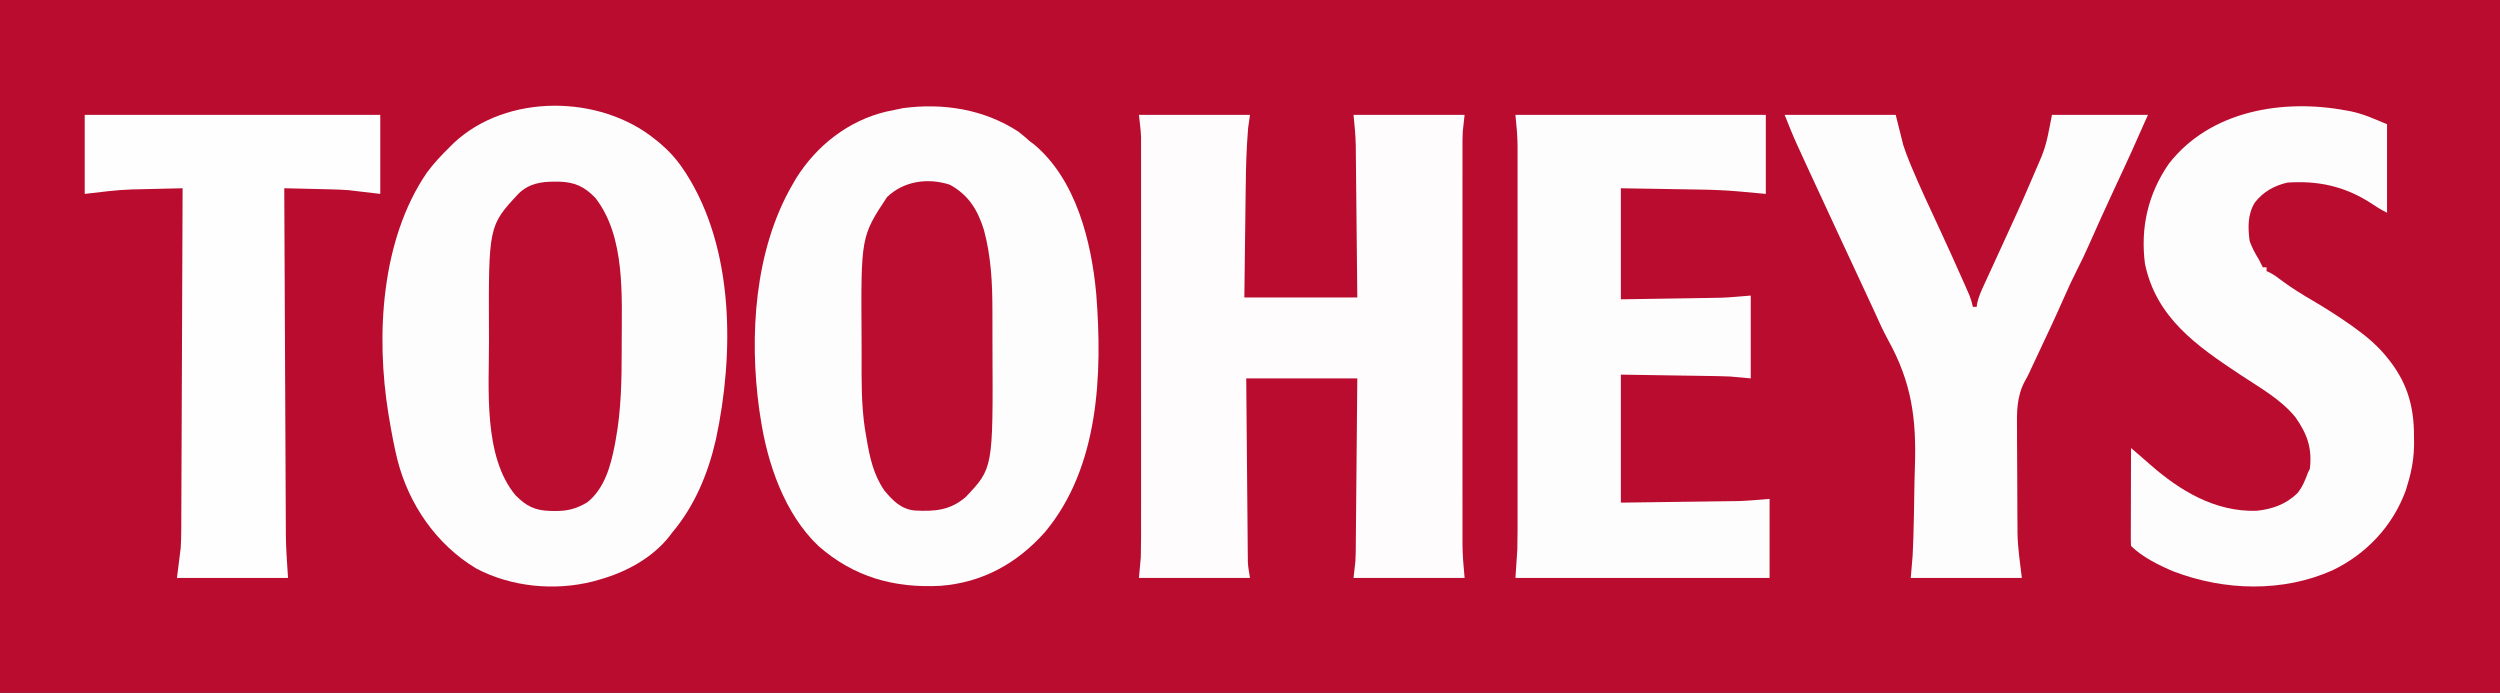
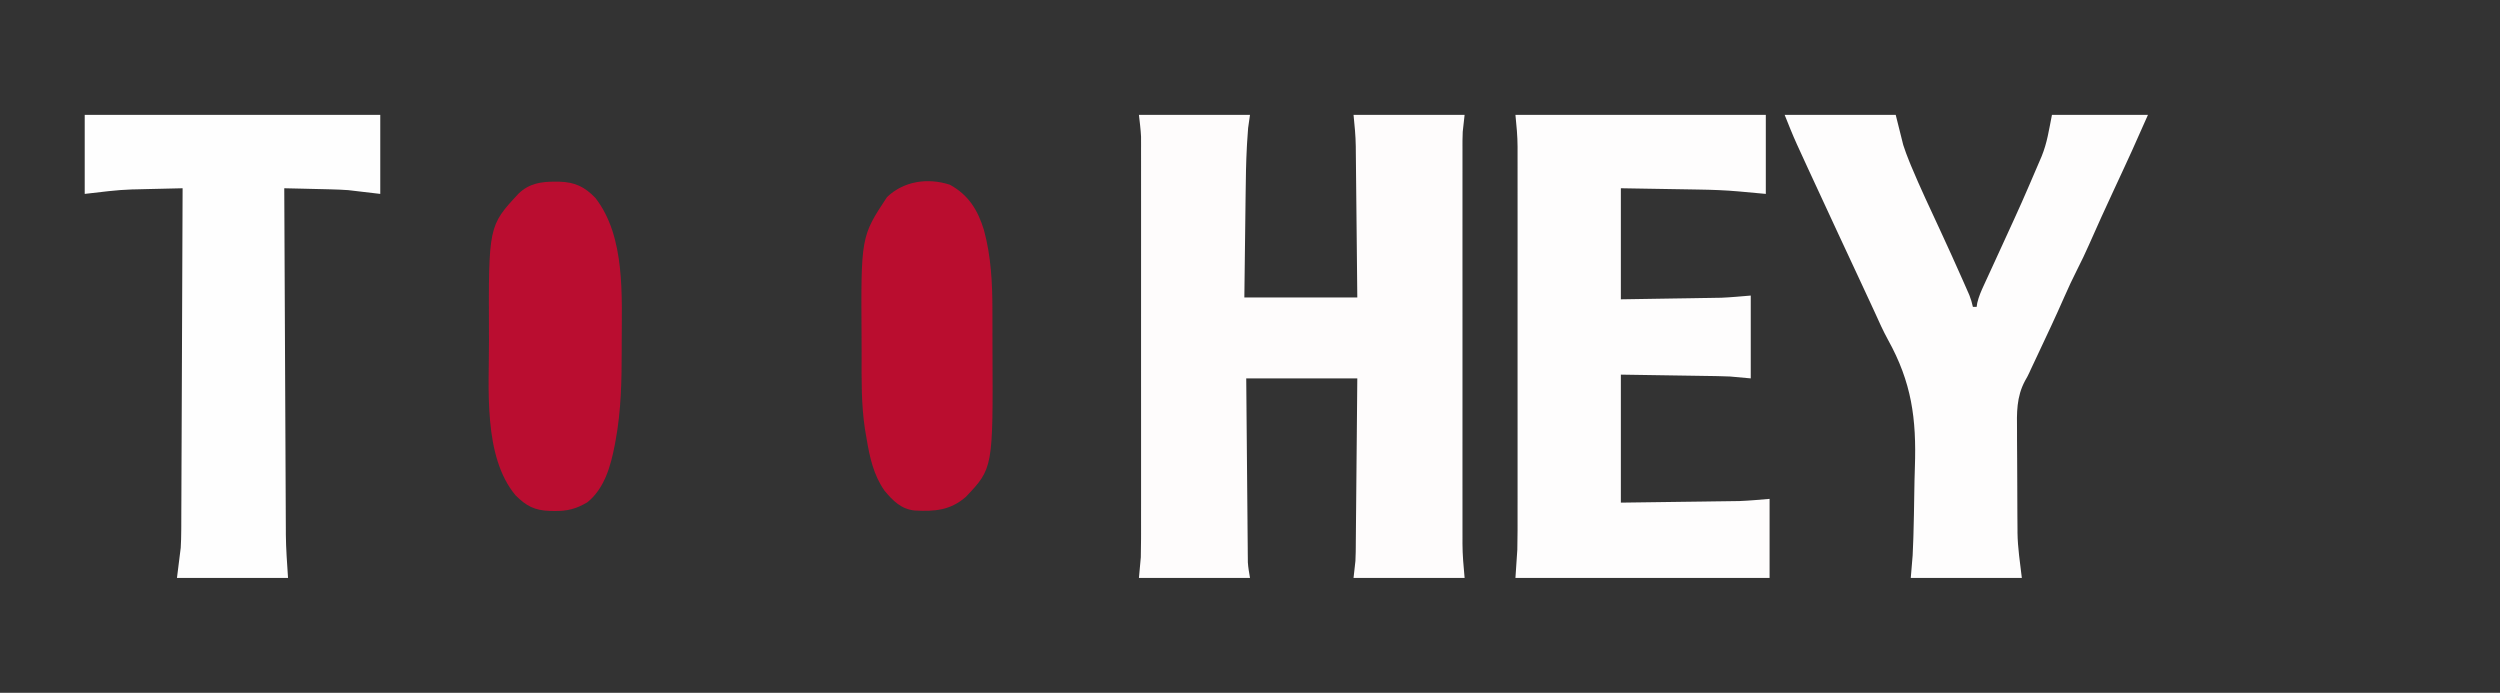
<svg xmlns="http://www.w3.org/2000/svg" version="1.1" width="1328" height="368">
  <rect width="100%" height="100%" fill="#333333" stroke="none" />
-   <path d="M0 0 C438.24 0 876.48 0 1328 0 C1328 121.44 1328 242.88 1328 368 C889.76 368 451.52 368 0 368 C0 246.56 0 125.12 0 0 Z " fill="#BA0C2F" transform="translate(0,0)" />
-   <path d="M0 0 C1.185 0.959 1.185 0.959 2.395 1.938 C7.368 6.161 11.4 10.565 15 16 C15.468 16.691 15.936 17.382 16.418 18.094 C42.133 58.355 42.01 114.068 32.306 159.351 C28.169 177.491 21.074 194.659 9 209 C8.331 209.886 8.331 209.886 7.648 210.789 C-1.443 222.433 -15.91 230.194 -30 234 C-31.45 234.418 -31.45 234.418 -32.93 234.844 C-53.298 240.02 -76.313 237.837 -95 228 C-116.199 215.3 -130.9 193.926 -136.938 170.062 C-138.686 162.996 -139.98 155.864 -141.188 148.688 C-141.354 147.698 -141.521 146.709 -141.693 145.69 C-148.408 104.286 -145.636 53.392 -121.256 17.72 C-117.613 12.732 -113.389 8.33 -109 4 C-108.322 3.323 -107.644 2.646 -106.945 1.949 C-78.775 -24.409 -29.397 -23.805 0 0 Z " fill="#FEFDFD" transform="translate(348,74)" />
-   <path d="M0 0 C2.095 1.618 4.068 3.293 6.035 5.062 C6.827 5.659 7.618 6.256 8.434 6.871 C30.738 25.659 38.784 58.371 41.348 86.062 C44.733 128.735 42.903 178.223 14.191 212.621 C-0.439 229.187 -18.981 239.539 -41.329 241.243 C-66.012 242.563 -87.455 236.59 -106.242 220.059 C-124.264 202.936 -133.381 176.14 -136.965 152.062 C-137.169 150.771 -137.372 149.479 -137.582 148.148 C-143.091 108.771 -140.237 62.887 -119.965 28.062 C-119.35 26.999 -118.735 25.936 -118.102 24.84 C-107.263 7.449 -90.328 -5.85 -70.277 -10.625 C-68.178 -11.084 -66.073 -11.522 -63.965 -11.938 C-62.607 -12.218 -62.607 -12.218 -61.223 -12.504 C-39.851 -15.348 -18.204 -11.896 0 0 Z " fill="#FEFDFD" transform="translate(540.965,69.938)" />
  <path d="M0 0 C19.47 0 38.94 0 59 0 C58.67 2.31 58.34 4.62 58 7 C57.789 9.614 57.603 12.218 57.457 14.836 C57.395 15.94 57.395 15.94 57.331 17.066 C56.893 25.25 56.774 33.434 56.684 41.629 C56.663 43.241 56.642 44.854 56.621 46.466 C56.566 50.646 56.516 54.827 56.468 59.007 C56.408 64.057 56.342 69.107 56.277 74.157 C56.181 81.771 56.091 89.385 56 97 C75.8 97 95.6 97 116 97 C115.851 81.781 115.851 81.781 115.693 66.562 C115.627 60.35 115.562 54.137 115.503 47.925 C115.455 42.913 115.402 37.901 115.347 32.889 C115.327 30.982 115.308 29.076 115.291 27.169 C115.267 24.487 115.237 21.804 115.205 19.122 C115.2 18.344 115.194 17.566 115.188 16.765 C115.113 11.08 114.572 5.715 114 0 C133.47 0 152.94 0 173 0 C172.67 2.97 172.34 5.94 172 9 C171.925 10.534 171.875 12.07 171.874 13.606 C171.872 14.405 171.869 15.203 171.866 16.026 C171.868 16.871 171.871 17.717 171.873 18.588 C171.871 19.511 171.87 20.434 171.868 21.385 C171.864 24.454 171.867 27.524 171.871 30.593 C171.869 32.803 171.867 35.013 171.865 37.223 C171.861 43.211 171.863 49.199 171.866 55.186 C171.868 61.462 171.866 67.737 171.864 74.013 C171.862 85.227 171.865 96.442 171.871 107.656 C171.875 117.806 171.874 127.957 171.87 138.107 C171.864 149.914 171.862 161.722 171.865 173.53 C171.867 179.772 171.867 186.015 171.864 192.258 C171.861 198.13 171.863 204.002 171.869 209.874 C171.87 212.023 171.87 214.173 171.867 216.323 C171.865 219.268 171.868 222.213 171.873 225.158 C171.871 225.999 171.869 226.84 171.866 227.707 C171.886 233.909 172.433 239.758 173 246 C153.53 246 134.06 246 114 246 C114.33 243.03 114.66 240.06 115 237 C115.084 235.413 115.144 233.824 115.158 232.235 C115.168 231.407 115.178 230.578 115.188 229.724 C115.194 228.85 115.199 227.975 115.205 227.074 C115.215 226.127 115.225 225.179 115.235 224.203 C115.267 221.103 115.292 218.003 115.316 214.902 C115.337 212.74 115.358 210.579 115.379 208.417 C115.434 202.75 115.484 197.083 115.532 191.417 C115.592 184.605 115.658 177.793 115.723 170.982 C115.82 160.654 115.909 150.327 116 140 C96.53 140 77.06 140 57 140 C57.149 157.627 57.149 157.627 57.307 175.254 C57.373 182.444 57.438 189.633 57.497 196.823 C57.545 202.619 57.597 208.416 57.653 214.213 C57.673 216.424 57.692 218.635 57.709 220.846 C57.733 223.944 57.763 227.041 57.795 230.139 C57.803 231.509 57.803 231.509 57.812 232.907 C57.822 233.757 57.832 234.607 57.842 235.482 C57.848 236.214 57.855 236.946 57.861 237.7 C58.029 240.488 58.541 243.245 59 246 C39.53 246 20.06 246 0 246 C0.33 242.37 0.66 238.74 1 235 C1.085 231.711 1.136 228.445 1.127 225.158 C1.129 224.232 1.13 223.306 1.132 222.352 C1.136 219.284 1.133 216.216 1.129 213.148 C1.131 210.934 1.133 208.721 1.135 206.507 C1.139 200.52 1.138 194.532 1.134 188.545 C1.132 182.269 1.134 175.992 1.136 169.716 C1.138 158.505 1.135 147.295 1.129 136.085 C1.125 125.934 1.126 115.783 1.13 105.632 C1.136 93.822 1.138 82.011 1.135 70.201 C1.133 63.957 1.133 57.713 1.136 51.47 C1.139 45.601 1.137 39.732 1.131 33.863 C1.13 31.713 1.13 29.562 1.133 27.412 C1.135 24.47 1.132 21.529 1.127 18.588 C1.129 17.742 1.131 16.897 1.134 16.026 C1.131 15.227 1.129 14.429 1.126 13.606 C1.126 12.929 1.126 12.252 1.125 11.554 C0.936 7.689 0.427 3.846 0 0 Z " fill="#FEFCFC" transform="translate(605,61)" />
  <path d="M0 0 C43.89 0 87.78 0 133 0 C133 13.86 133 27.72 133 42 C122 41 122 41 118.757 40.695 C111.507 40.041 104.292 39.792 97.016 39.684 C95.966 39.665 94.917 39.646 93.835 39.627 C89.974 39.56 86.112 39.499 82.25 39.438 C73.588 39.293 64.925 39.149 56 39 C56 58.47 56 77.94 56 98 C65.157 97.856 74.315 97.711 83.75 97.562 C86.617 97.519 89.483 97.476 92.437 97.432 C94.744 97.394 97.052 97.355 99.359 97.316 C100.529 97.3 101.698 97.283 102.903 97.266 C104.059 97.246 105.214 97.226 106.405 97.205 C107.884 97.182 107.884 97.182 109.393 97.158 C114.605 96.93 119.801 96.433 125 96 C125 110.52 125 125.04 125 140 C121.37 139.67 117.74 139.34 114 139 C111.81 138.902 109.619 138.829 107.427 138.795 C105.663 138.764 105.663 138.764 103.863 138.734 C102.667 138.717 101.471 138.701 100.238 138.684 C98.545 138.656 98.545 138.656 96.817 138.627 C92.649 138.559 88.481 138.499 84.312 138.438 C74.969 138.293 65.626 138.149 56 138 C56 160.44 56 182.88 56 206 C72.211 205.783 72.211 205.783 88.75 205.562 C92.139 205.519 95.527 205.476 99.019 205.432 C101.736 205.394 104.454 205.355 107.172 205.316 C107.861 205.308 108.55 205.3 109.261 205.292 C111.336 205.267 113.412 205.237 115.487 205.205 C116.651 205.19 117.815 205.174 119.013 205.158 C124.352 204.946 129.676 204.444 135 204 C135 217.86 135 231.72 135 246 C90.45 246 45.9 246 0 246 C0.495 238.575 0.495 238.575 1 231 C1.081 227.617 1.136 224.255 1.127 220.873 C1.129 219.965 1.13 219.057 1.132 218.121 C1.136 215.137 1.133 212.153 1.129 209.169 C1.131 207.005 1.133 204.842 1.135 202.679 C1.139 196.847 1.138 191.014 1.134 185.182 C1.132 179.06 1.134 172.937 1.136 166.815 C1.138 156.542 1.135 146.269 1.13 135.996 C1.125 124.135 1.127 112.274 1.132 100.412 C1.137 90.204 1.137 79.996 1.135 69.787 C1.133 63.7 1.133 57.614 1.136 51.527 C1.139 45.809 1.137 40.09 1.131 34.371 C1.13 32.278 1.13 30.184 1.133 28.09 C1.135 25.224 1.132 22.358 1.127 19.492 C1.129 18.671 1.131 17.851 1.134 17.005 C1.114 11.22 0.582 5.824 0 0 Z " fill="#FEFDFD" transform="translate(805,61)" />
-   <path d="M0 0 C0.8 0.148 1.6 0.297 2.424 0.45 C9.401 1.933 14.781 4.461 21.625 7.312 C21.625 22.823 21.625 38.333 21.625 54.312 C18.422 52.711 15.749 51.065 12.812 49.062 C-0.911 40.257 -15.137 37.158 -31.375 38.312 C-38.38 39.963 -44.174 43.202 -48.625 48.918 C-52.452 55.151 -52.318 62.244 -51.375 69.312 C-50.091 72.933 -48.388 76.054 -46.375 79.312 C-45.696 80.639 -45.025 81.971 -44.375 83.312 C-43.715 83.312 -43.055 83.312 -42.375 83.312 C-42.375 83.972 -42.375 84.632 -42.375 85.312 C-41.808 85.573 -41.241 85.833 -40.656 86.102 C-38.169 87.422 -36.107 88.97 -33.875 90.688 C-28.695 94.514 -23.301 97.802 -17.75 101.062 C-11.01 105.037 -4.453 109.169 1.938 113.688 C2.612 114.163 3.286 114.638 3.981 115.128 C10.847 120.055 16.974 125.192 22.188 131.875 C22.659 132.478 23.13 133.081 23.615 133.702 C32.736 145.761 35.981 158.129 35.938 173.062 C35.954 174.166 35.97 175.269 35.986 176.406 C35.991 184.122 34.851 190.935 32.625 198.312 C32.095 200.074 32.095 200.074 31.555 201.871 C24.656 220.701 10.734 235.552 -7.291 244.235 C-33.785 256.065 -64.681 255.159 -91.547 244.958 C-99.186 241.799 -108.491 237.197 -114.375 231.312 C-114.468 229.686 -114.492 228.055 -114.489 226.426 C-114.488 225.385 -114.488 224.344 -114.488 223.271 C-114.483 222.139 -114.478 221.006 -114.473 219.84 C-114.471 218.687 -114.47 217.534 -114.468 216.347 C-114.463 212.648 -114.45 208.949 -114.438 205.25 C-114.432 202.749 -114.428 200.249 -114.424 197.748 C-114.413 191.603 -114.396 185.458 -114.375 179.312 C-113.272 180.256 -112.169 181.199 -111.067 182.143 C-110.453 182.668 -109.839 183.194 -109.206 183.735 C-107.561 185.152 -105.929 186.583 -104.305 188.023 C-88.311 202.058 -69.759 213.237 -47.836 212.656 C-39.408 211.819 -32.159 209.24 -25.996 203.32 C-23.299 199.98 -21.819 196.319 -20.375 192.312 C-20.045 191.653 -19.715 190.993 -19.375 190.312 C-18.08 179.332 -20.792 171.827 -27.062 162.914 C-34.832 153.37 -46.128 147.132 -56.27 140.412 C-79.349 125.114 -101.002 110.172 -106.98 81.398 C-109.437 62.185 -105.342 44.264 -94.273 28.277 C-72.224 -0.044 -33.637 -6.308 0 0 Z " fill="#FEFDFD" transform="translate(1246.375,58.688)" />
  <path d="M0 0 C19.47 0 38.94 0 59 0 C60.32 5.28 61.64 10.56 63 16 C63.993 18.984 64.984 21.803 66.188 24.688 C66.509 25.477 66.831 26.267 67.163 27.081 C71.989 38.678 77.39 50.036 82.665 61.433 C86.681 70.112 90.641 78.812 94.5 87.562 C95.175 89.086 95.175 89.086 95.865 90.639 C96.27 91.564 96.676 92.489 97.094 93.441 C97.441 94.232 97.789 95.023 98.146 95.838 C98.952 97.879 99.525 99.861 100 102 C100.66 102 101.32 102 102 102 C102.157 100.969 102.157 100.969 102.317 99.918 C103.125 96.464 104.436 93.535 105.922 90.312 C106.218 89.666 106.514 89.019 106.82 88.353 C107.459 86.96 108.1 85.568 108.743 84.177 C109.763 81.972 110.776 79.763 111.787 77.554 C113.178 74.516 114.57 71.48 115.963 68.444 C126.074 46.407 126.074 46.407 135.625 24.125 C135.932 23.408 136.238 22.691 136.554 21.952 C139.506 14.632 140.376 8.119 142 0 C158.83 0 175.66 0 193 0 C183.836 20.619 183.836 20.619 180.562 27.656 C180.009 28.852 180.009 28.852 179.444 30.073 C177.916 33.372 176.385 36.67 174.854 39.968 C170.386 49.602 165.957 59.249 161.694 68.977 C159.753 73.388 157.688 77.705 155.5 82 C153.01 86.901 150.701 91.841 148.5 96.875 C143.984 107.197 139.168 117.376 134.367 127.568 C134.052 128.239 133.736 128.909 133.411 129.6 C132.547 131.434 131.682 133.267 130.818 135.099 C130.539 135.716 130.26 136.332 129.972 136.968 C129 139 129 139 127.69 141.287 C123.082 149.907 123.322 158.267 123.441 167.758 C123.446 169.473 123.448 171.187 123.448 172.902 C123.455 176.484 123.477 180.066 123.513 183.648 C123.558 188.19 123.573 192.731 123.577 197.273 C123.581 200.813 123.597 204.353 123.616 207.893 C123.624 209.565 123.631 211.237 123.636 212.908 C123.645 215.27 123.668 217.631 123.694 219.993 C123.694 220.653 123.695 221.313 123.696 221.994 C123.816 230.123 125.036 237.806 126 246 C106.53 246 87.06 246 67 246 C67.33 242.04 67.66 238.08 68 234 C68.143 231.116 68.269 228.243 68.352 225.359 C68.376 224.581 68.4 223.803 68.425 223.002 C68.637 215.828 68.762 208.653 68.859 201.476 C68.926 196.697 69.02 191.923 69.187 187.146 C70.061 161.326 67.475 142.13 54.867 119.423 C52.279 114.679 50.072 109.796 47.871 104.863 C47.13 103.257 46.385 101.651 45.638 100.047 C45.279 99.275 44.92 98.502 44.55 97.706 C44.183 96.916 43.816 96.126 43.438 95.312 C42.629 93.57 41.821 91.828 41.012 90.085 C36.856 81.128 32.684 72.177 28.5 63.232 C23.106 51.701 17.748 40.153 12.443 28.58 C11.742 27.051 11.04 25.521 10.337 23.992 C9.355 21.856 8.376 19.717 7.398 17.578 C7.114 16.96 6.829 16.341 6.535 15.704 C4.174 10.522 2.123 5.307 0 0 Z " fill="#FEFDFD" transform="translate(948,61)" />
  <path d="M0 0 C51.81 0 103.62 0 157 0 C157 13.86 157 27.72 157 42 C151.39 41.34 145.78 40.68 140 40 C136.946 39.807 133.953 39.64 130.902 39.586 C129.806 39.557 129.806 39.557 128.688 39.527 C126.438 39.469 124.188 39.422 121.938 39.375 C120.377 39.337 118.816 39.298 117.256 39.258 C113.504 39.164 109.752 39.079 106 39 C106.107 63.627 106.22 88.254 106.339 112.881 C106.394 124.317 106.448 135.753 106.497 147.189 C106.54 157.162 106.587 167.136 106.637 177.109 C106.663 182.385 106.688 187.66 106.709 192.936 C106.729 197.913 106.753 202.89 106.78 207.868 C106.79 209.683 106.797 211.499 106.803 213.314 C106.812 215.818 106.826 218.321 106.842 220.825 C106.843 221.521 106.844 222.218 106.845 222.936 C106.905 230.666 107.515 238.243 108 246 C88.53 246 69.06 246 49 246 C49.66 240.72 50.32 235.44 51 230 C51.163 226.908 51.287 223.908 51.278 220.825 C51.284 220.031 51.29 219.238 51.296 218.42 C51.313 215.83 51.316 213.24 51.319 210.65 C51.328 208.766 51.338 206.882 51.349 204.998 C51.376 199.935 51.392 194.872 51.405 189.809 C51.42 184.499 51.447 179.188 51.473 173.878 C51.519 163.845 51.556 153.812 51.589 143.78 C51.628 132.348 51.677 120.916 51.727 109.484 C51.83 85.989 51.92 62.495 52 39 C47.487 39.096 42.975 39.202 38.462 39.317 C36.936 39.355 35.41 39.39 33.884 39.422 C31.654 39.469 29.425 39.527 27.195 39.586 C26.545 39.597 25.894 39.609 25.223 39.621 C16.724 39.87 8.528 41.052 0 42 C0 28.14 0 14.28 0 0 Z " fill="#FEFEFE" transform="translate(45,61)" />
  <path d="M0 0 C1.193 0.009 1.193 0.009 2.409 0.017 C10.584 0.266 15.71 2.747 21.375 8.625 C37.489 29.247 35.36 60.992 35.375 85.688 C35.376 86.802 35.377 87.917 35.378 89.066 C35.368 105.369 35.126 121.422 32.125 137.5 C31.98 138.288 31.836 139.077 31.687 139.889 C29.54 151.007 26.282 162.952 17.129 170.316 C11.207 173.814 6.493 175.036 -0.312 174.938 C-1.065 174.928 -1.817 174.918 -2.592 174.908 C-10.845 174.643 -15.239 172.407 -21.062 166.562 C-38.318 145.823 -35.058 109.558 -35.125 84.25 C-35.13 83.235 -35.136 82.219 -35.141 81.173 C-35.372 23.498 -35.372 23.498 -19.375 6.312 C-13.843 0.964 -7.36 -0.061 0 0 Z " fill="#BA0D30" transform="translate(294.875,96.5)" />
  <path d="M0 0 C9.884 5.391 14.844 13.412 18.115 24.085 C21.884 38.054 22.593 51.954 22.605 66.379 C22.609 67.751 22.612 69.123 22.616 70.496 C22.621 73.357 22.623 76.219 22.623 79.08 C22.623 81.973 22.63 84.865 22.643 87.757 C22.936 150.578 22.936 150.578 8.438 165.875 C0.171 173.001 -8.068 173.633 -18.631 173.057 C-25.84 172.377 -30.277 167.852 -34.742 162.477 C-40.54 154.19 -42.598 144.702 -44.231 134.867 C-44.517 133.147 -44.816 131.43 -45.117 129.712 C-47.099 116.533 -46.902 103.256 -46.878 89.96 C-46.874 87.164 -46.88 84.368 -46.899 81.572 C-47.248 27.57 -47.248 27.57 -33.375 6.562 C-24.435 -1.98 -11.727 -3.795 0 0 Z " fill="#BA0D2F" transform="translate(504.562,98.125)" />
</svg>